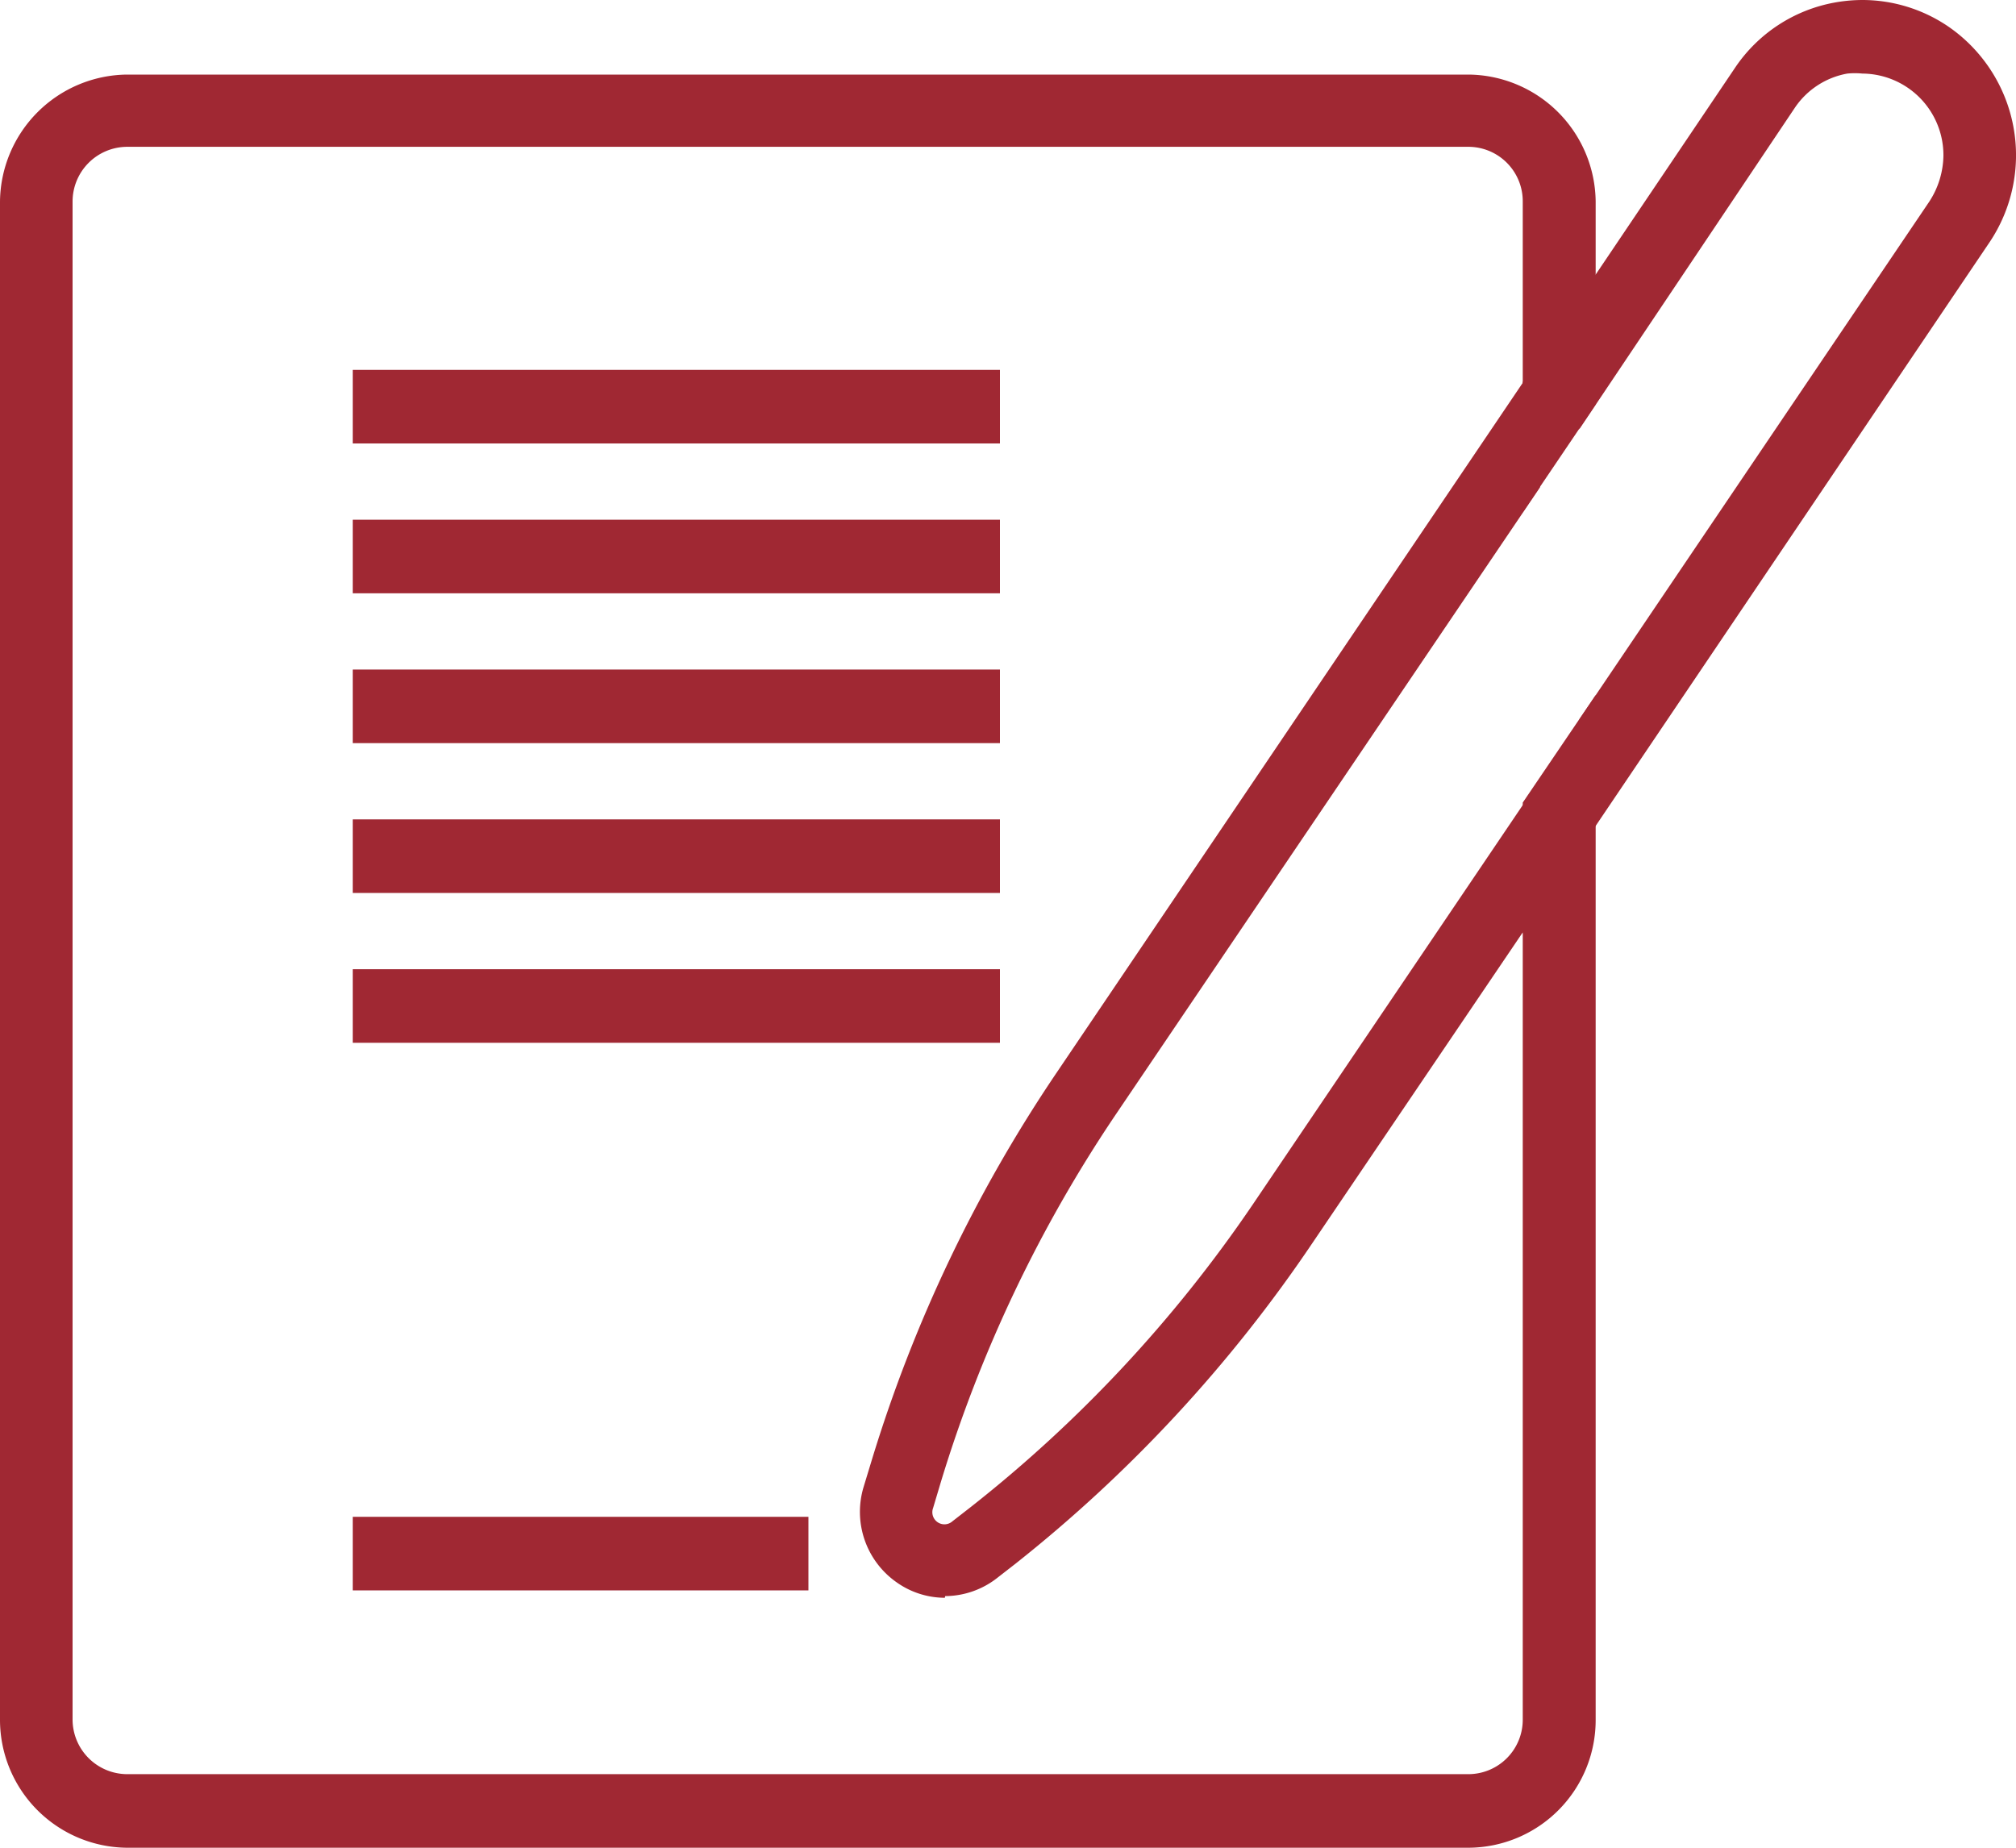
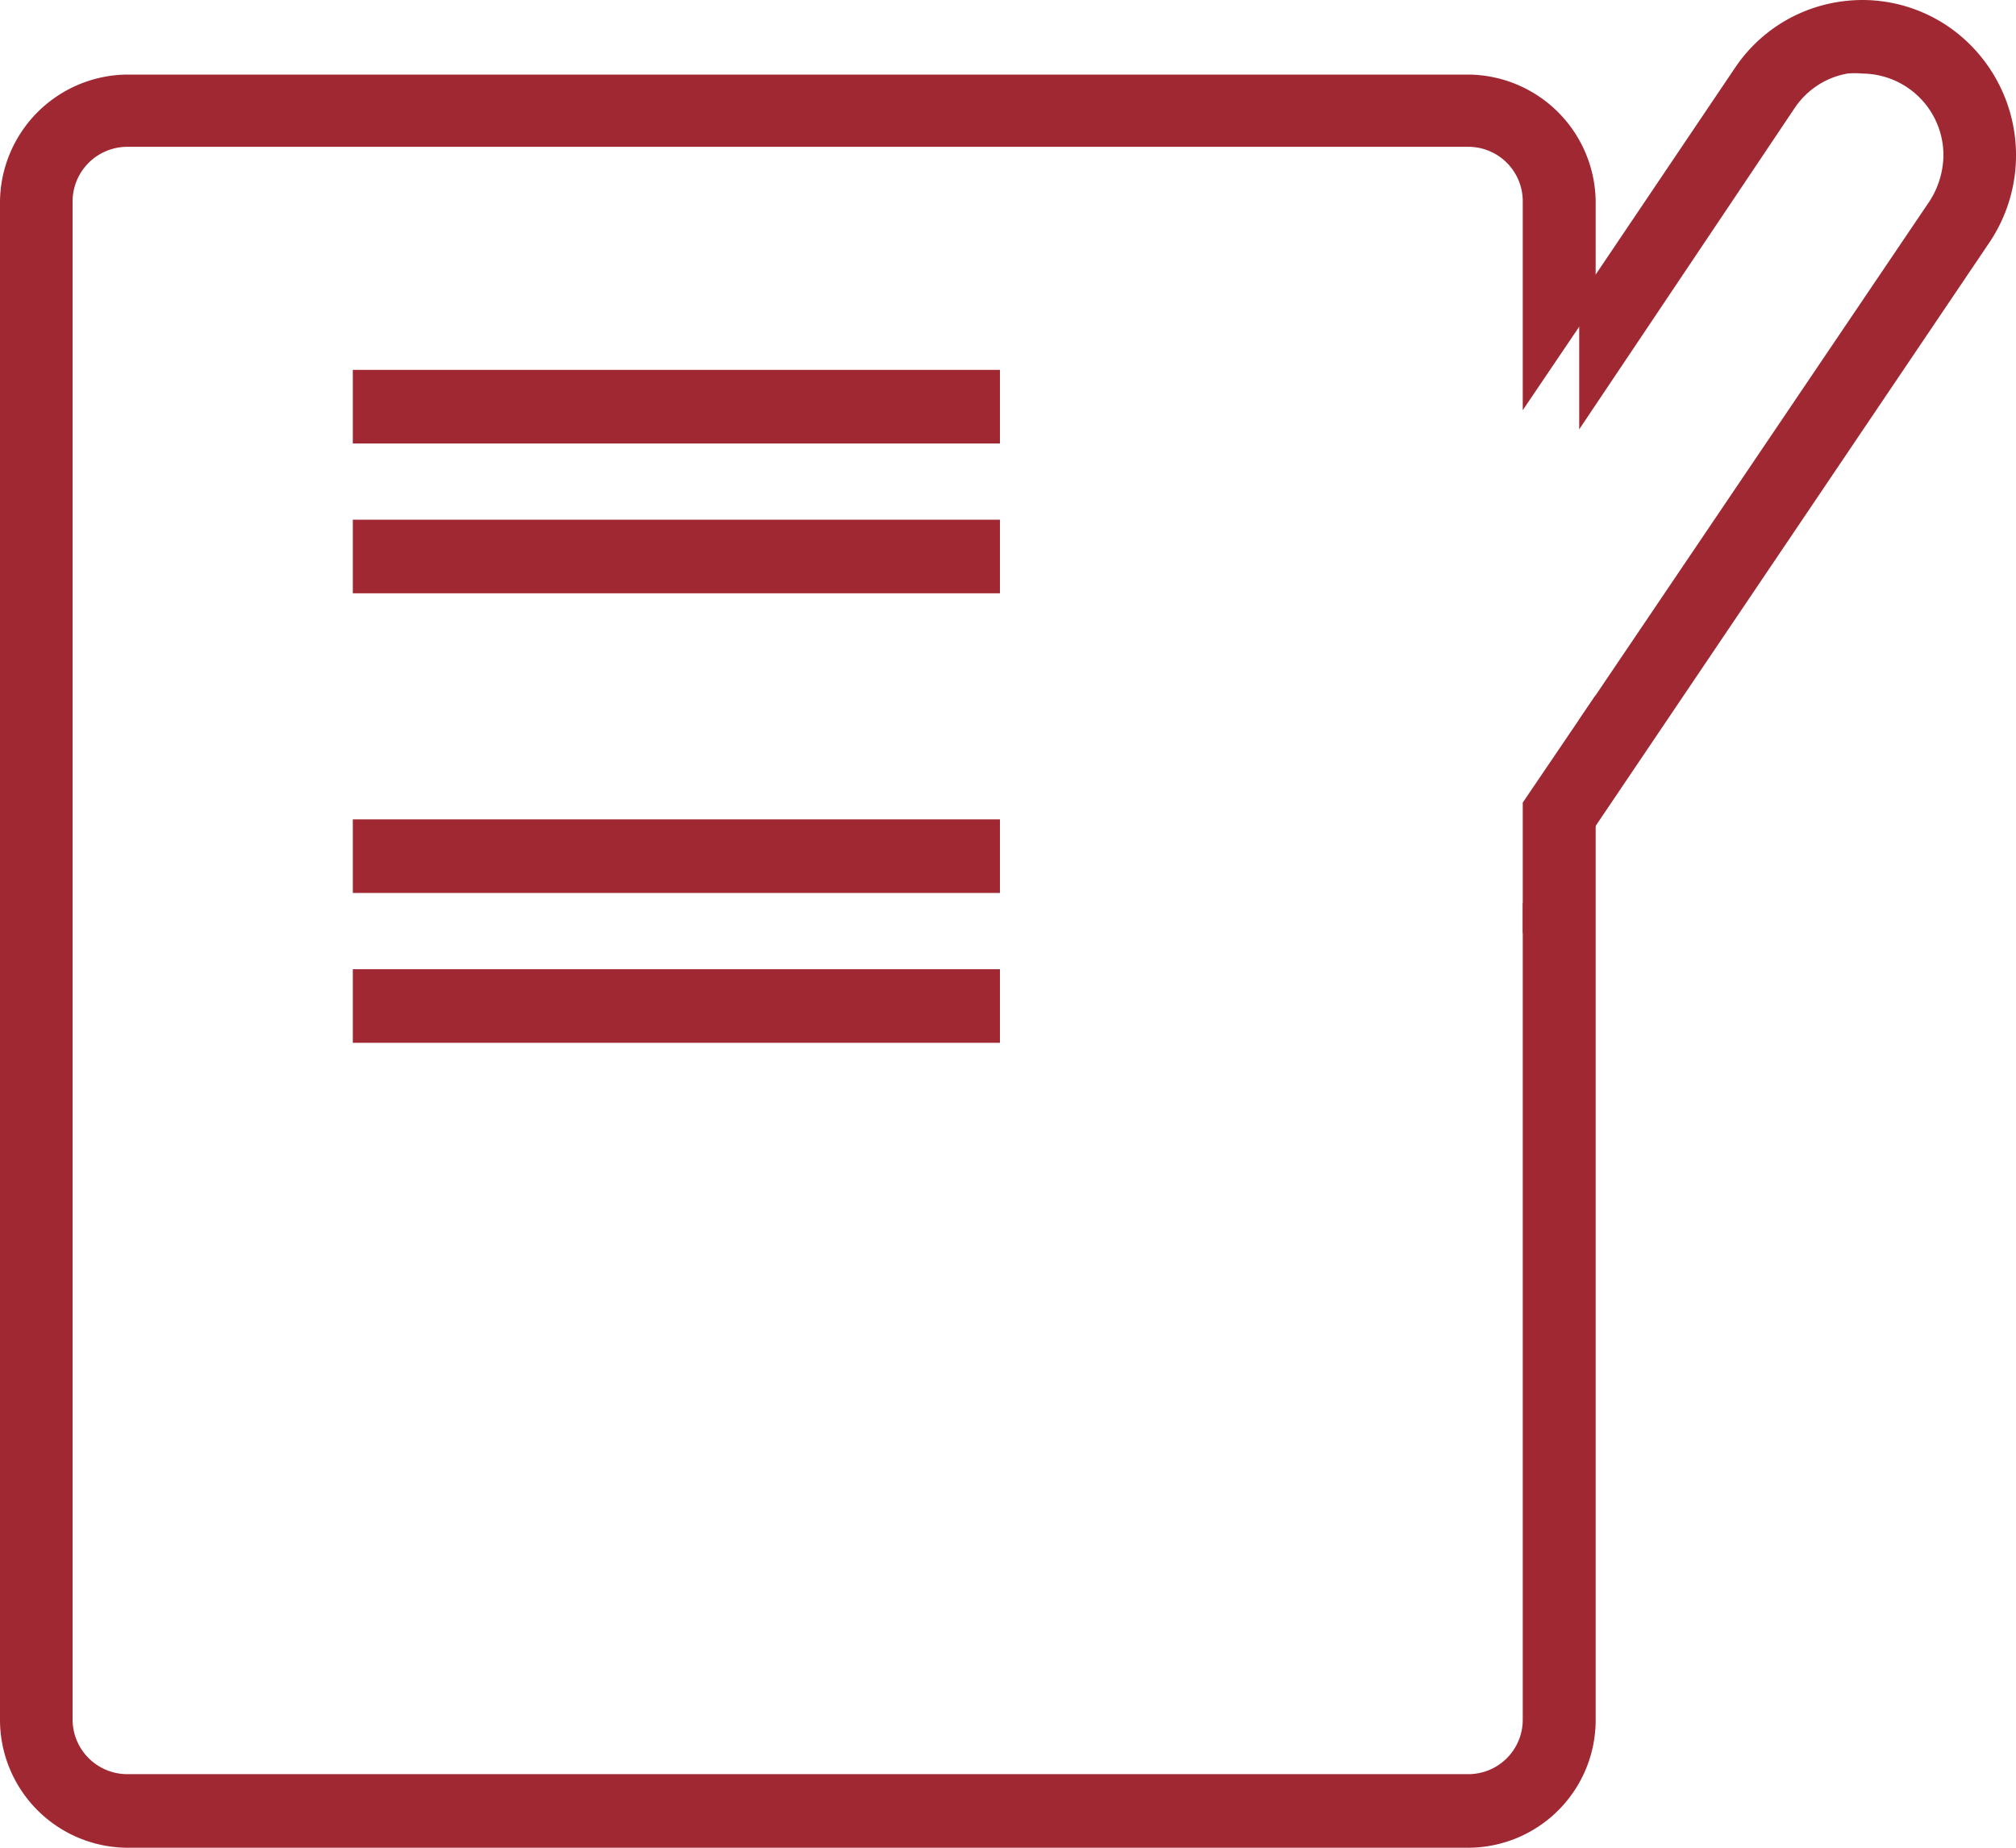
<svg xmlns="http://www.w3.org/2000/svg" width="60" height="55" viewBox="0 0 60 55">
  <defs>
    <style>.cls-1{fill:#a02833;}</style>
  </defs>
  <g id="Ebene_1_Kopie" data-name="Ebene 1 Kopie">
    <path class="cls-1" d="M3.78,55A3.81,3.81,0,0,1,0,51.18V6A3.82,3.82,0,0,1,3.78,2.22H43.71A3.82,3.82,0,0,1,47.49,6v3l-2.17,3.21V6a1.62,1.62,0,0,0-1.61-1.63H3.78A1.63,1.63,0,0,0,2.16,6V51.18a1.63,1.63,0,0,0,1.62,1.63H43.71a1.62,1.62,0,0,0,1.61-1.63V26.89l2.17-3.21v27.5A3.8,3.8,0,0,1,43.71,55Z" />
-     <path class="cls-1" d="M28.12,47.56a2.49,2.49,0,0,1-1.42-.45,2.56,2.56,0,0,1-1-2.84l.24-.79a42.83,42.83,0,0,1,5.5-11.54l14.39-21.3v3.87L33.21,33.17A40.7,40.7,0,0,0,28,44.12l-.23.77a.36.36,0,0,0,.58.39l.54-.42a40.12,40.12,0,0,0,8.39-9l8.55-12.65V27l-6.77,10a42.37,42.37,0,0,1-8.83,9.54l-.54.42a2.53,2.53,0,0,1-1.56.55Z" />
    <path class="cls-1" d="M47,21.42,57.42,6a2.57,2.57,0,0,0,.42-1.37,2.43,2.43,0,0,0-2.41-2.44,2.28,2.28,0,0,0-.45,0,2.39,2.39,0,0,0-1.55,1L47,12.78V8.9L51.65,2A4.55,4.55,0,0,1,54.58.08,4.69,4.69,0,0,1,55.42,0,4.55,4.55,0,0,1,58,.8a4.65,4.65,0,0,1,1.2,6.43L47,25.31Z" />
    <polygon class="cls-1" points="45.32 23.89 47.49 20.69 47.49 24.57 45.32 27.78 45.32 23.89" />
-     <polygon class="cls-1" points="45.32 11.37 47.49 8.17 47.49 12.04 45.32 15.25 45.32 11.37" />
-     <rect class="cls-1" x="10.5" y="45.15" width="13.56" height="2.19" />
    <rect class="cls-1" x="10.5" y="28.85" width="19.26" height="2.19" />
    <rect class="cls-1" x="10.5" y="24.39" width="19.26" height="2.19" />
-     <rect class="cls-1" x="10.5" y="19.93" width="19.26" height="2.19" />
    <rect class="cls-1" x="10.5" y="15.47" width="19.26" height="2.19" />
    <rect class="cls-1" x="10.5" y="11.01" width="19.26" height="2.19" />
  </g>
</svg>